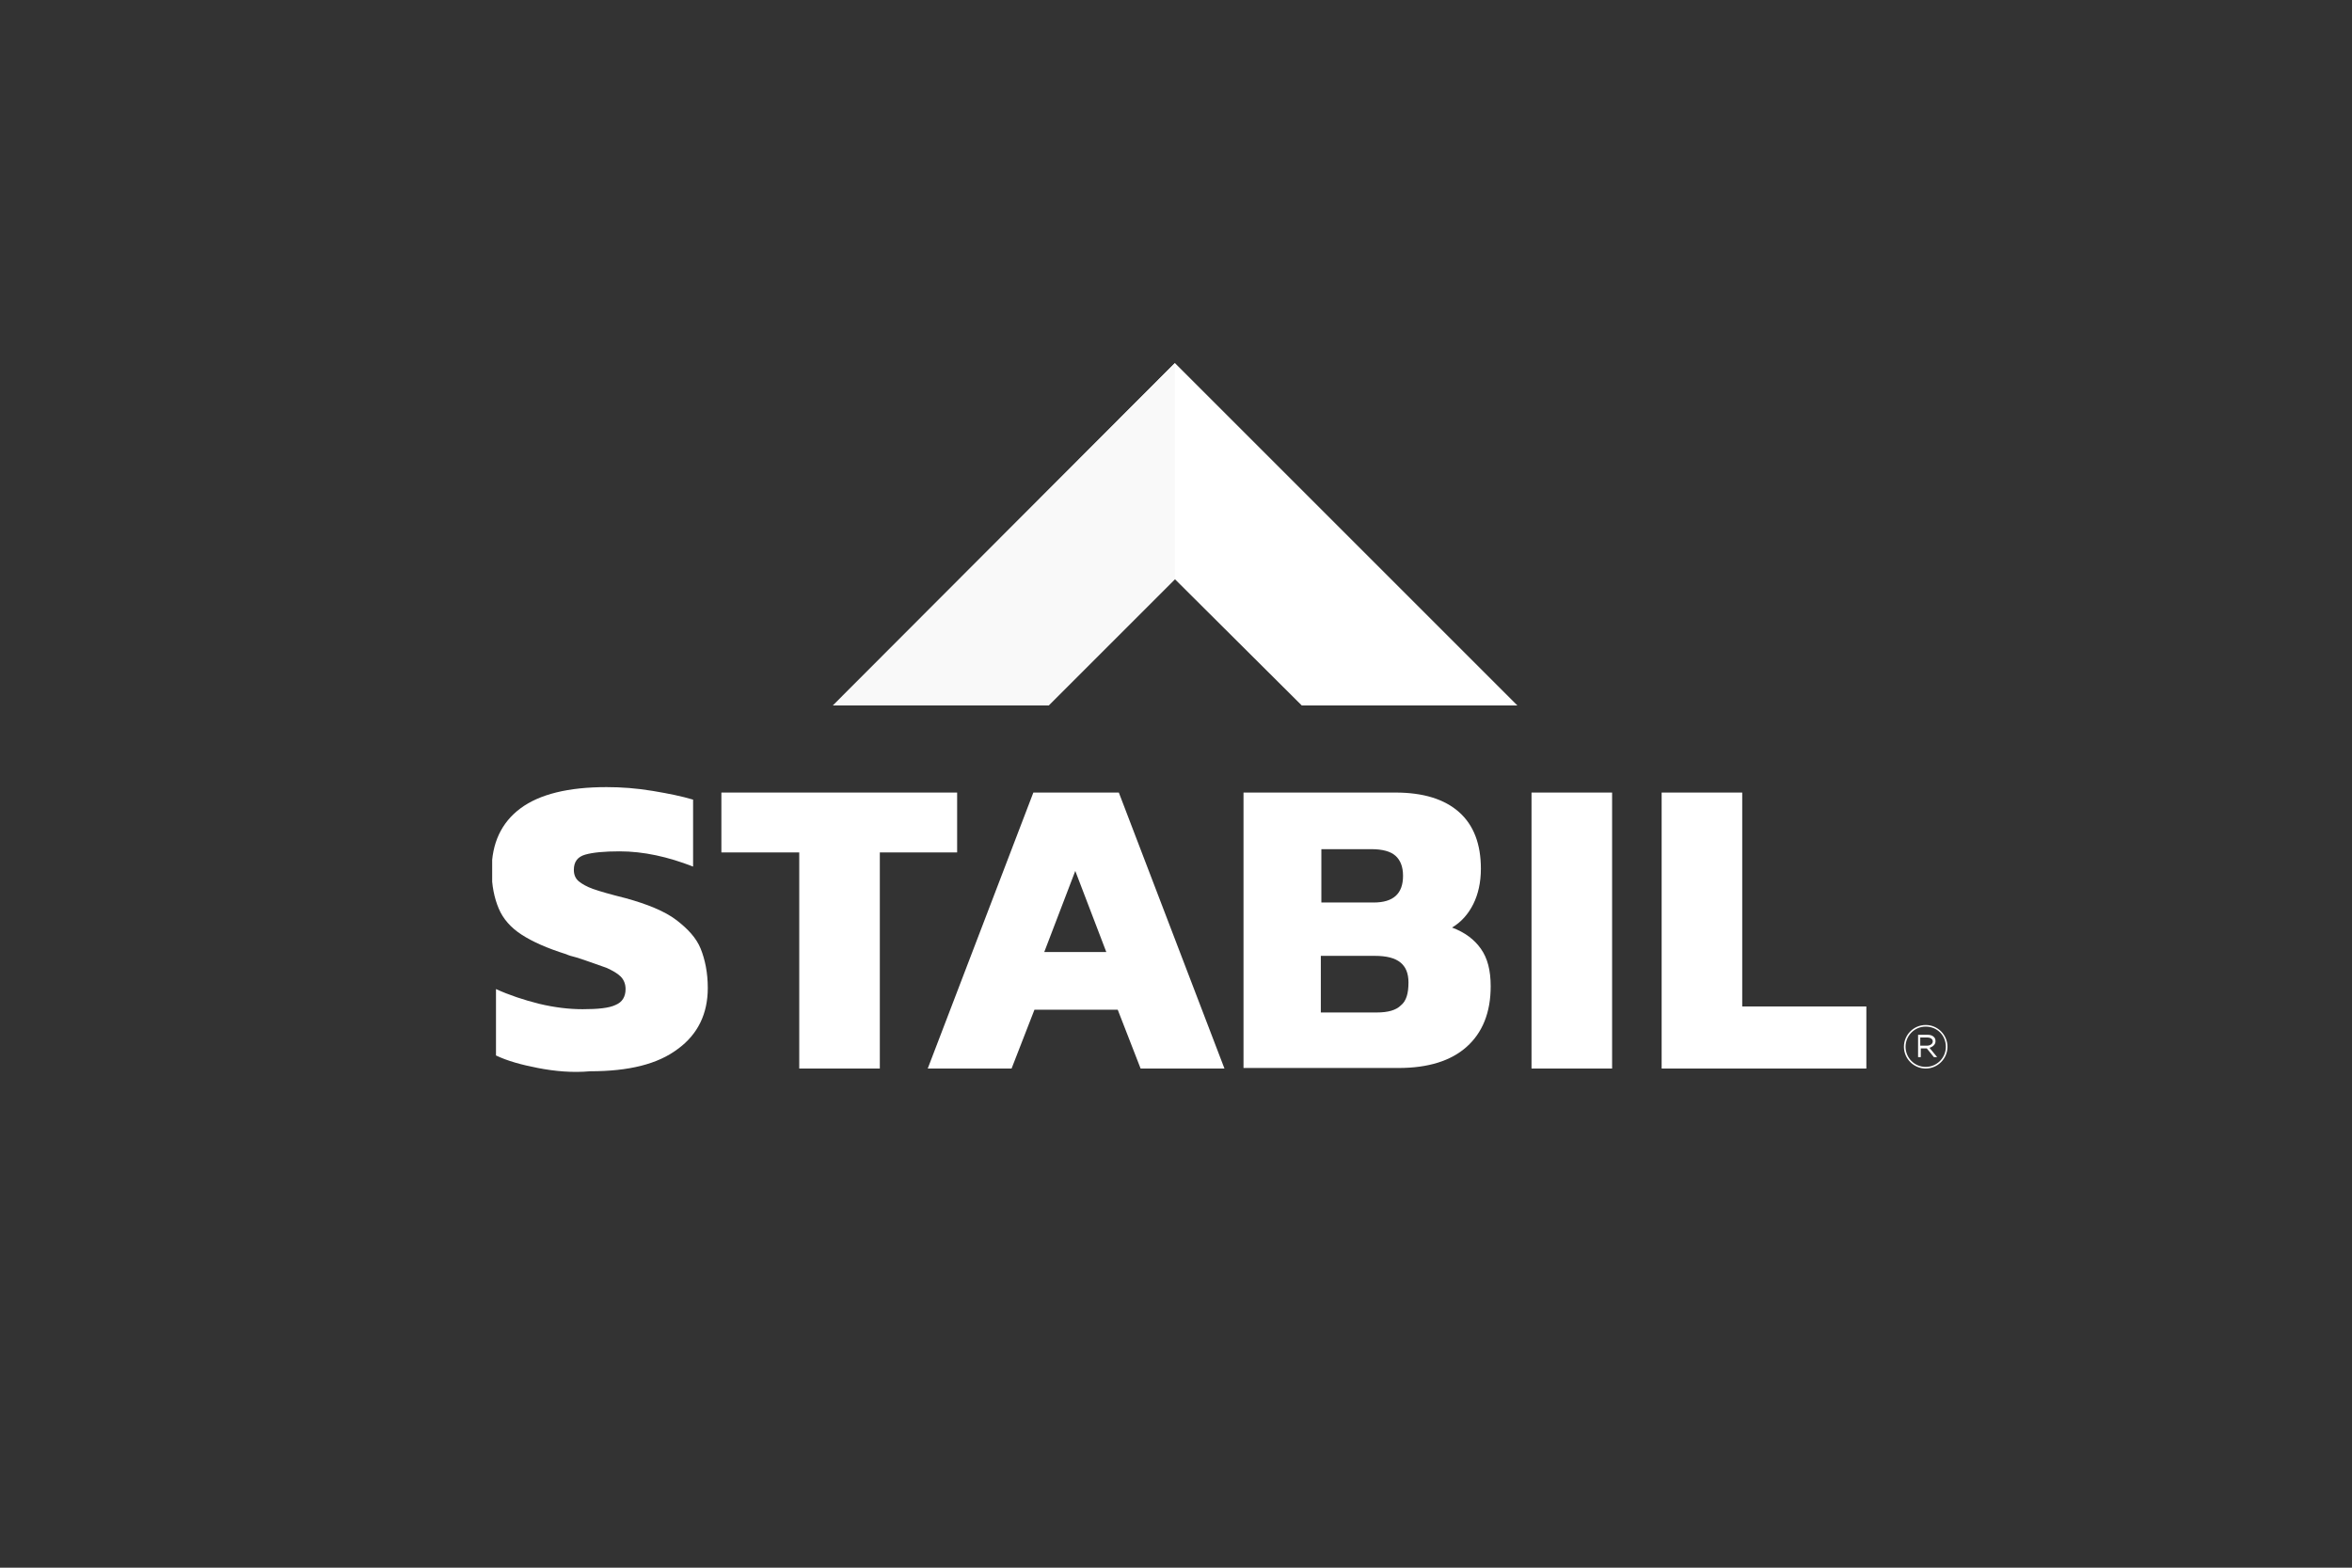
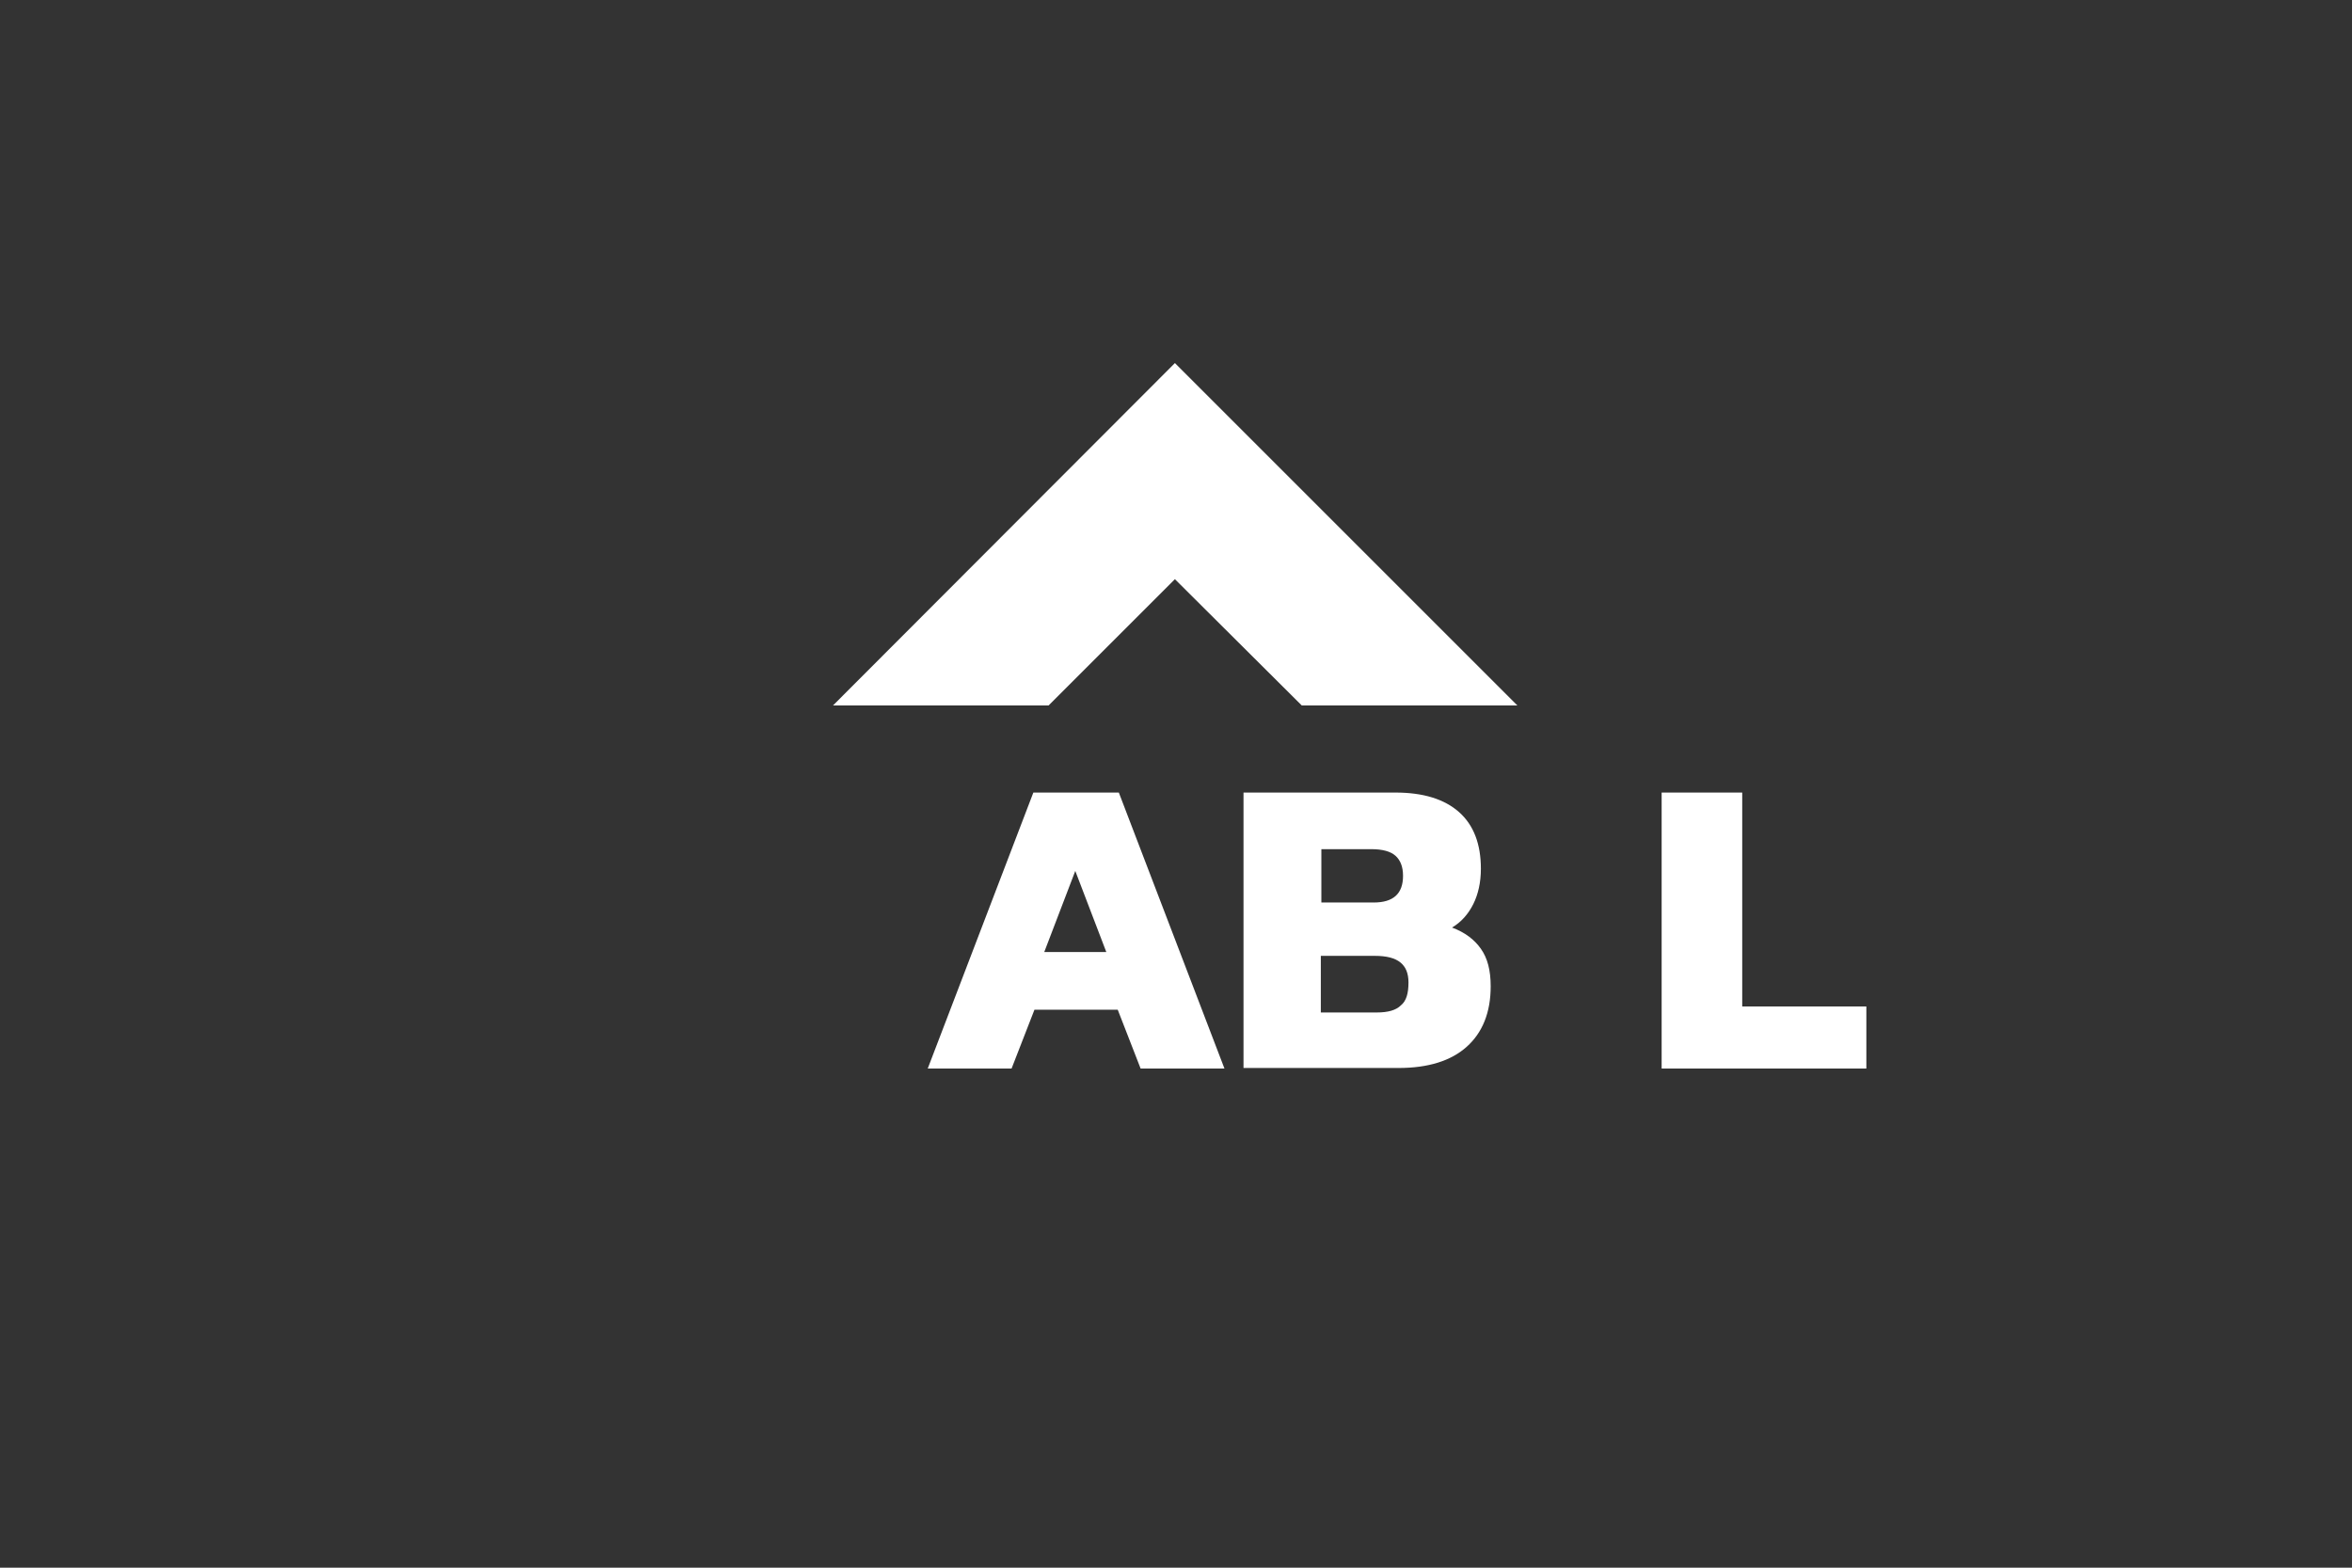
<svg xmlns="http://www.w3.org/2000/svg" xmlns:xlink="http://www.w3.org/1999/xlink" version="1.1" id="Layer_1" x="0px" y="0px" viewBox="0 0 432 288" style="enable-background:new 0 0 432 288;" xml:space="preserve">
  <rect x="0" y="0" width="432" height="288" fill="#333333" stroke="none" />
  <style type="text/css">
	.st0{clip-path:url(#SVGID_00000035511723794288711110000002912488913131073683_);}
	.st1{clip-path:url(#SVGID_00000092418068917656494680000005524516086631273871_);fill:#FFFFFF;}
	.st2{clip-path:url(#SVGID_00000130641914657473861400000005282635484865729408_);fill:#FFFFFF;}
	.st3{clip-path:url(#SVGID_00000173162755614776790190000016363950878059638719_);fill:#FFFFFF;}
	.st4{clip-path:url(#SVGID_00000018939307978821191530000012339014553413100934_);fill:#FFFFFF;}
	.st5{clip-path:url(#SVGID_00000076570670984159683310000009798948913503736732_);fill:#FFFFFF;}
	.st6{clip-path:url(#SVGID_00000159443783887567452430000012904818709444476055_);fill:#FFFFFF;}
	.st7{clip-path:url(#SVGID_00000075144639078583486380000007389677126261014409_);fill:#FFFFFF;}
	.st8{clip-path:url(#SVGID_00000175299026777055272610000010395971603301307029_);fill:#F9F9F9;}
	.st9{clip-path:url(#SVGID_00000010304313942938354670000013296371222082324373_);fill:#FFFFFF;}
</style>
  <g id="Primary__x28_Light_BG_x29__00000114058513352109323540000000656220941474247570_">
    <g>
      <g>
        <defs>
          <rect id="SVGID_1_" x="90.4" y="66.7" width="267.3" height="130.3" />
        </defs>
        <clipPath id="SVGID_00000128459996437096153120000011269579225440223140_">
          <use xlink:href="#SVGID_1_" style="overflow:visible;" />
        </clipPath>
        <g style="clip-path:url(#SVGID_00000128459996437096153120000011269579225440223140_);">
          <g>
            <defs>
              <rect id="SVGID_00000044892692532605473220000008223542605058334636_" x="90.4" y="66.7" width="267.3" height="130.3" />
            </defs>
            <clipPath id="SVGID_00000180354839763011691430000005050312995345555851_">
              <use xlink:href="#SVGID_00000044892692532605473220000008223542605058334636_" style="overflow:visible;" />
            </clipPath>
-             <path style="clip-path:url(#SVGID_00000180354839763011691430000005050312995345555851_);fill:#FFFFFF;" d="M98.8,196.2       c-3.1-0.6-5.6-1.3-7.7-2.3v-12.2c2.4,1.1,5.1,2,7.9,2.7c2.9,0.7,5.6,1,8,1c2.8,0,4.9-0.2,6.1-0.8c1.2-0.5,1.8-1.5,1.8-2.9       c0-0.9-0.3-1.7-0.9-2.3c-0.6-0.6-1.5-1.1-2.6-1.6c-1.2-0.4-3-1.1-5.5-1.9c-0.8-0.2-1.5-0.4-1.9-0.6c-3.5-1.1-6.2-2.3-8.2-3.6       s-3.4-2.9-4.2-4.8s-1.3-4.2-1.3-7c0-5,1.8-8.8,5.3-11.4s8.8-3.9,15.8-3.9c2.7,0,5.5,0.2,8.5,0.7s5.4,1,7.4,1.6v12.3       c-4.6-1.8-9.1-2.8-13.5-2.8c-2.8,0-4.9,0.2-6.3,0.6s-2.1,1.3-2.1,2.8c0,0.9,0.3,1.6,0.9,2.1s1.5,1,2.6,1.4s3.2,1,6,1.7       c4,1.1,7.2,2.4,9.3,4s3.7,3.3,4.5,5.3c0.8,2,1.3,4.4,1.3,7.2c0,4.7-1.8,8.5-5.5,11.2c-3.7,2.8-9,4.1-16.1,4.1       C105.1,197.1,101.9,196.8,98.8,196.2" />
          </g>
          <g>
            <defs>
              <rect id="SVGID_00000004524525548180480020000001367083596849001389_" x="90.4" y="66.7" width="267.3" height="130.3" />
            </defs>
            <clipPath id="SVGID_00000170259082869821296060000017689471396660790697_">
              <use xlink:href="#SVGID_00000004524525548180480020000001367083596849001389_" style="overflow:visible;" />
            </clipPath>
-             <polygon style="clip-path:url(#SVGID_00000170259082869821296060000017689471396660790697_);fill:#FFFFFF;" points="       146.8,156.6 132.5,156.6 132.5,145.6 175.8,145.6 175.8,156.6 161.6,156.6 161.6,196.3 146.8,196.3      " />
          </g>
          <g>
            <defs>
              <rect id="SVGID_00000156574678070799838660000005471330280579463566_" x="90.4" y="66.7" width="267.3" height="130.3" />
            </defs>
            <clipPath id="SVGID_00000149371975293140173140000014808684729106547351_">
              <use xlink:href="#SVGID_00000156574678070799838660000005471330280579463566_" style="overflow:visible;" />
            </clipPath>
            <path style="clip-path:url(#SVGID_00000149371975293140173140000014808684729106547351_);fill:#FFFFFF;" d="M189.8,145.6h15.7       l19.4,50.7h-15.4l-4.2-10.8h-15.3l-4.2,10.8h-15.4L189.8,145.6z M203.2,174.9l-5.7-14.9l-5.7,14.9H203.2z" />
          </g>
          <g>
            <defs>
              <rect id="SVGID_00000011006761784088495880000007097172498552866948_" x="90.4" y="66.7" width="267.3" height="130.3" />
            </defs>
            <clipPath id="SVGID_00000086690095874473735130000011239431127677227697_">
              <use xlink:href="#SVGID_00000011006761784088495880000007097172498552866948_" style="overflow:visible;" />
            </clipPath>
            <path style="clip-path:url(#SVGID_00000086690095874473735130000011239431127677227697_);fill:#FFFFFF;" d="M228.4,145.6h27.9       c5.1,0,9,1.2,11.7,3.6c2.7,2.4,4,5.9,4,10.4c0,2.5-0.5,4.7-1.4,6.5s-2.2,3.3-3.9,4.3c2.4,0.9,4.1,2.2,5.3,3.9s1.8,3.9,1.8,6.9       c0,4.8-1.5,8.5-4.4,11.1c-2.9,2.6-7.1,3.9-12.5,3.9h-28.5L228.4,145.6L228.4,145.6z M252.3,165.8c3.6,0,5.4-1.6,5.4-4.9       c0-1.7-0.5-2.9-1.4-3.7c-0.9-0.8-2.4-1.2-4.4-1.2h-9.2v9.8L252.3,165.8L252.3,165.8z M252.9,186c2,0,3.5-0.4,4.4-1.3       c1-0.8,1.4-2.2,1.4-4.2c0-1.7-0.5-2.9-1.5-3.7c-1-0.8-2.5-1.2-4.7-1.2h-9.9V186H252.9z" />
          </g>
          <g>
            <defs>
-               <rect id="SVGID_00000111913865130202029300000017761353327251954104_" x="90.4" y="66.7" width="267.3" height="130.3" />
-             </defs>
+               </defs>
            <clipPath id="SVGID_00000077293381637985750240000016342994331759778448_">
              <use xlink:href="#SVGID_00000111913865130202029300000017761353327251954104_" style="overflow:visible;" />
            </clipPath>
            <rect x="281.3" y="145.6" style="clip-path:url(#SVGID_00000077293381637985750240000016342994331759778448_);fill:#FFFFFF;" width="14.8" height="50.7" />
          </g>
          <g>
            <defs>
              <rect id="SVGID_00000133493509882749836800000012131206811510726546_" x="90.4" y="66.7" width="267.3" height="130.3" />
            </defs>
            <clipPath id="SVGID_00000168800495937190546570000003763862116480359341_">
              <use xlink:href="#SVGID_00000133493509882749836800000012131206811510726546_" style="overflow:visible;" />
            </clipPath>
            <polygon style="clip-path:url(#SVGID_00000168800495937190546570000003763862116480359341_);fill:#FFFFFF;" points="       305.2,145.6 320,145.6 320,184.9 342.8,184.9 342.8,196.3 305.2,196.3      " />
          </g>
          <g>
            <defs>
              <rect id="SVGID_00000155118916139548899000000001050215463178557876_" x="90.4" y="66.7" width="267.3" height="130.3" />
            </defs>
            <clipPath id="SVGID_00000078748294438628903100000004806813490531034510_">
              <use xlink:href="#SVGID_00000155118916139548899000000001050215463178557876_" style="overflow:visible;" />
            </clipPath>
            <polygon style="clip-path:url(#SVGID_00000078748294438628903100000004806813490531034510_);fill:#FFFFFF;" points="       192.6,129.6 215.8,106.4 239.1,129.6 278.7,129.6 215.8,66.7 153,129.6      " />
          </g>
          <g>
            <defs>
              <rect id="SVGID_00000044876261826436542720000014806406244076491396_" x="90.4" y="66.7" width="267.3" height="130.3" />
            </defs>
            <clipPath id="SVGID_00000040560635382512632580000014269590682912008336_">
              <use xlink:href="#SVGID_00000044876261826436542720000014806406244076491396_" style="overflow:visible;" />
            </clipPath>
-             <polygon style="clip-path:url(#SVGID_00000040560635382512632580000014269590682912008336_);fill:#F9F9F9;" points="153,129.6        192.6,129.6 215.8,106.4 215.8,66.7      " />
          </g>
          <g>
            <defs>
-               <rect id="SVGID_00000103255529913864620870000013010437827902261438_" x="90.4" y="66.7" width="267.3" height="130.3" />
-             </defs>
+               </defs>
            <clipPath id="SVGID_00000116939792822954597570000015464030865491337352_">
              <use xlink:href="#SVGID_00000103255529913864620870000013010437827902261438_" style="overflow:visible;" />
            </clipPath>
            <path style="clip-path:url(#SVGID_00000116939792822954597570000015464030865491337352_);fill:#FFFFFF;" d="M349.7,192.3       L349.7,192.3c0-2.2,1.8-4,4-4c2.2,0,4,1.8,4,4v0c0,2.2-1.8,4-4,4C351.5,196.3,349.7,194.5,349.7,192.3 M357.4,192.3       L357.4,192.3c0-2.1-1.6-3.7-3.7-3.7c-2.1,0-3.7,1.7-3.7,3.7v0c0,2,1.6,3.7,3.7,3.7C355.8,196,357.4,194.3,357.4,192.3        M352.2,190.1h1.8c0.5,0,0.9,0.1,1.2,0.4c0.2,0.2,0.3,0.4,0.3,0.8v0c0,0.6-0.5,1-1.1,1.2l1.4,1.7h-0.6l-1.3-1.6h0h-1.1v1.6       h-0.5V190.1z M353.9,192.1c0.6,0,1.1-0.3,1.1-0.8v0c0-0.4-0.4-0.7-1-0.7h-1.3v1.5L353.9,192.1L353.9,192.1z" />
          </g>
        </g>
      </g>
    </g>
  </g>
</svg>